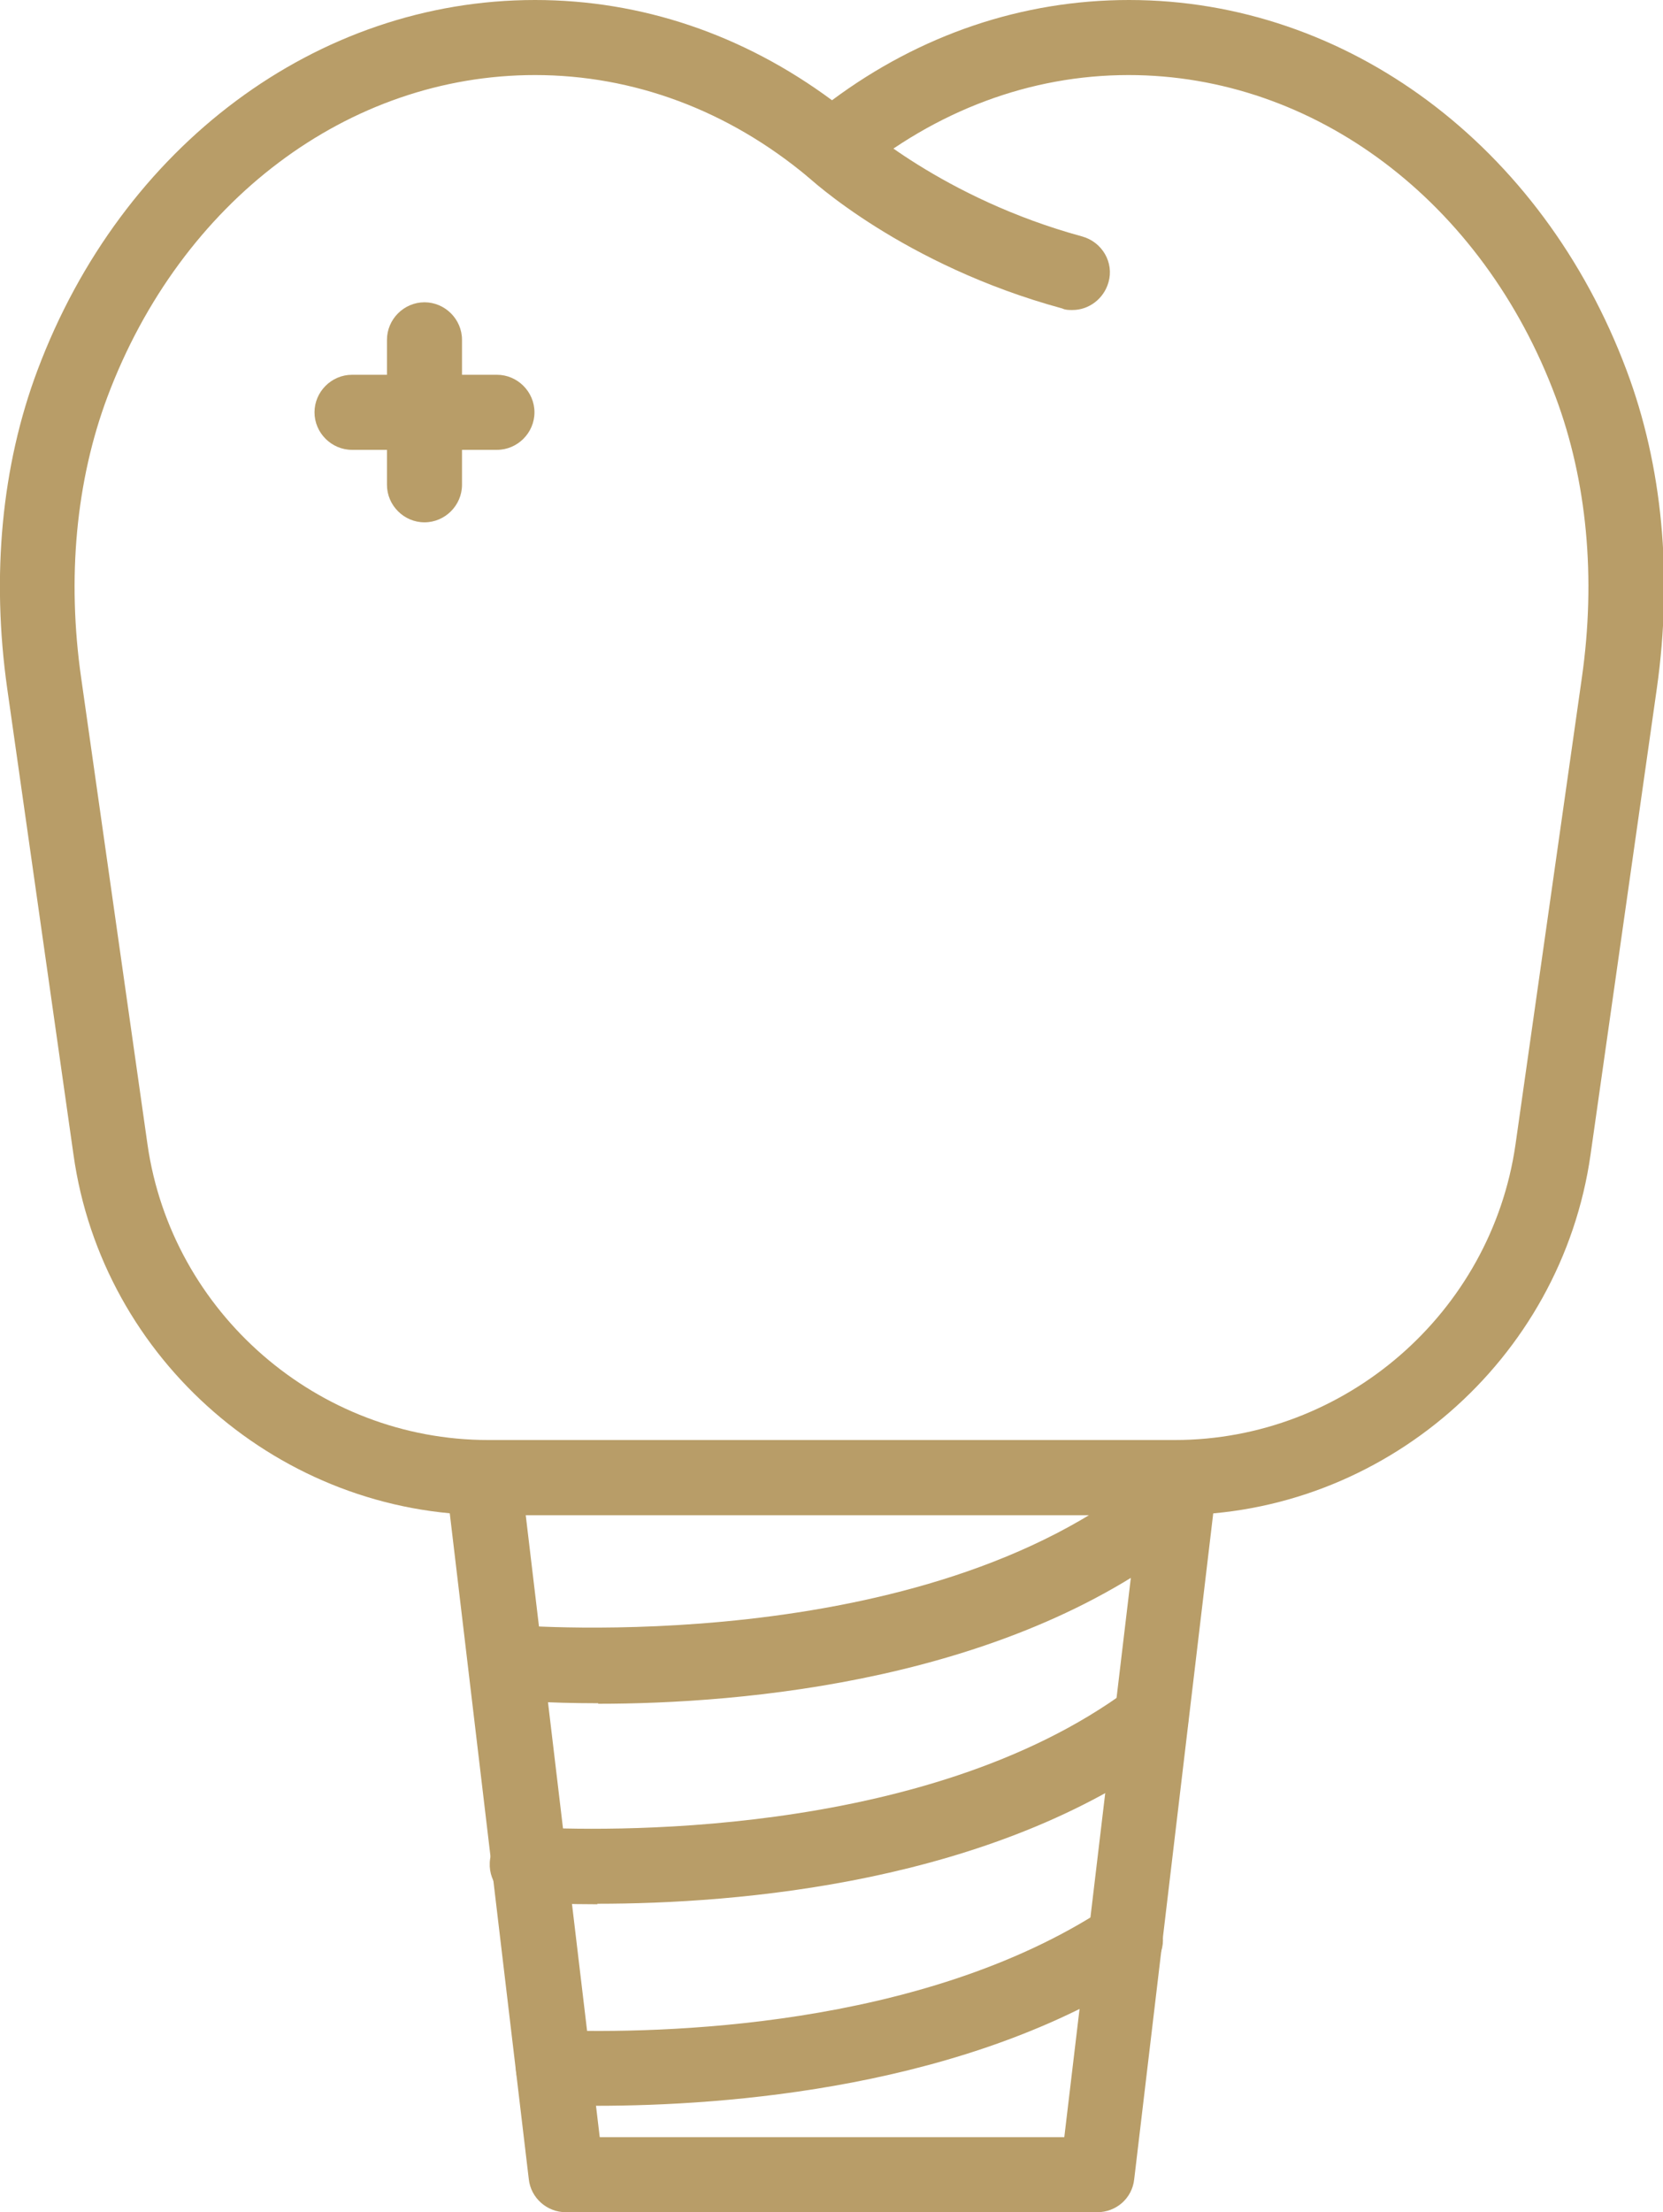
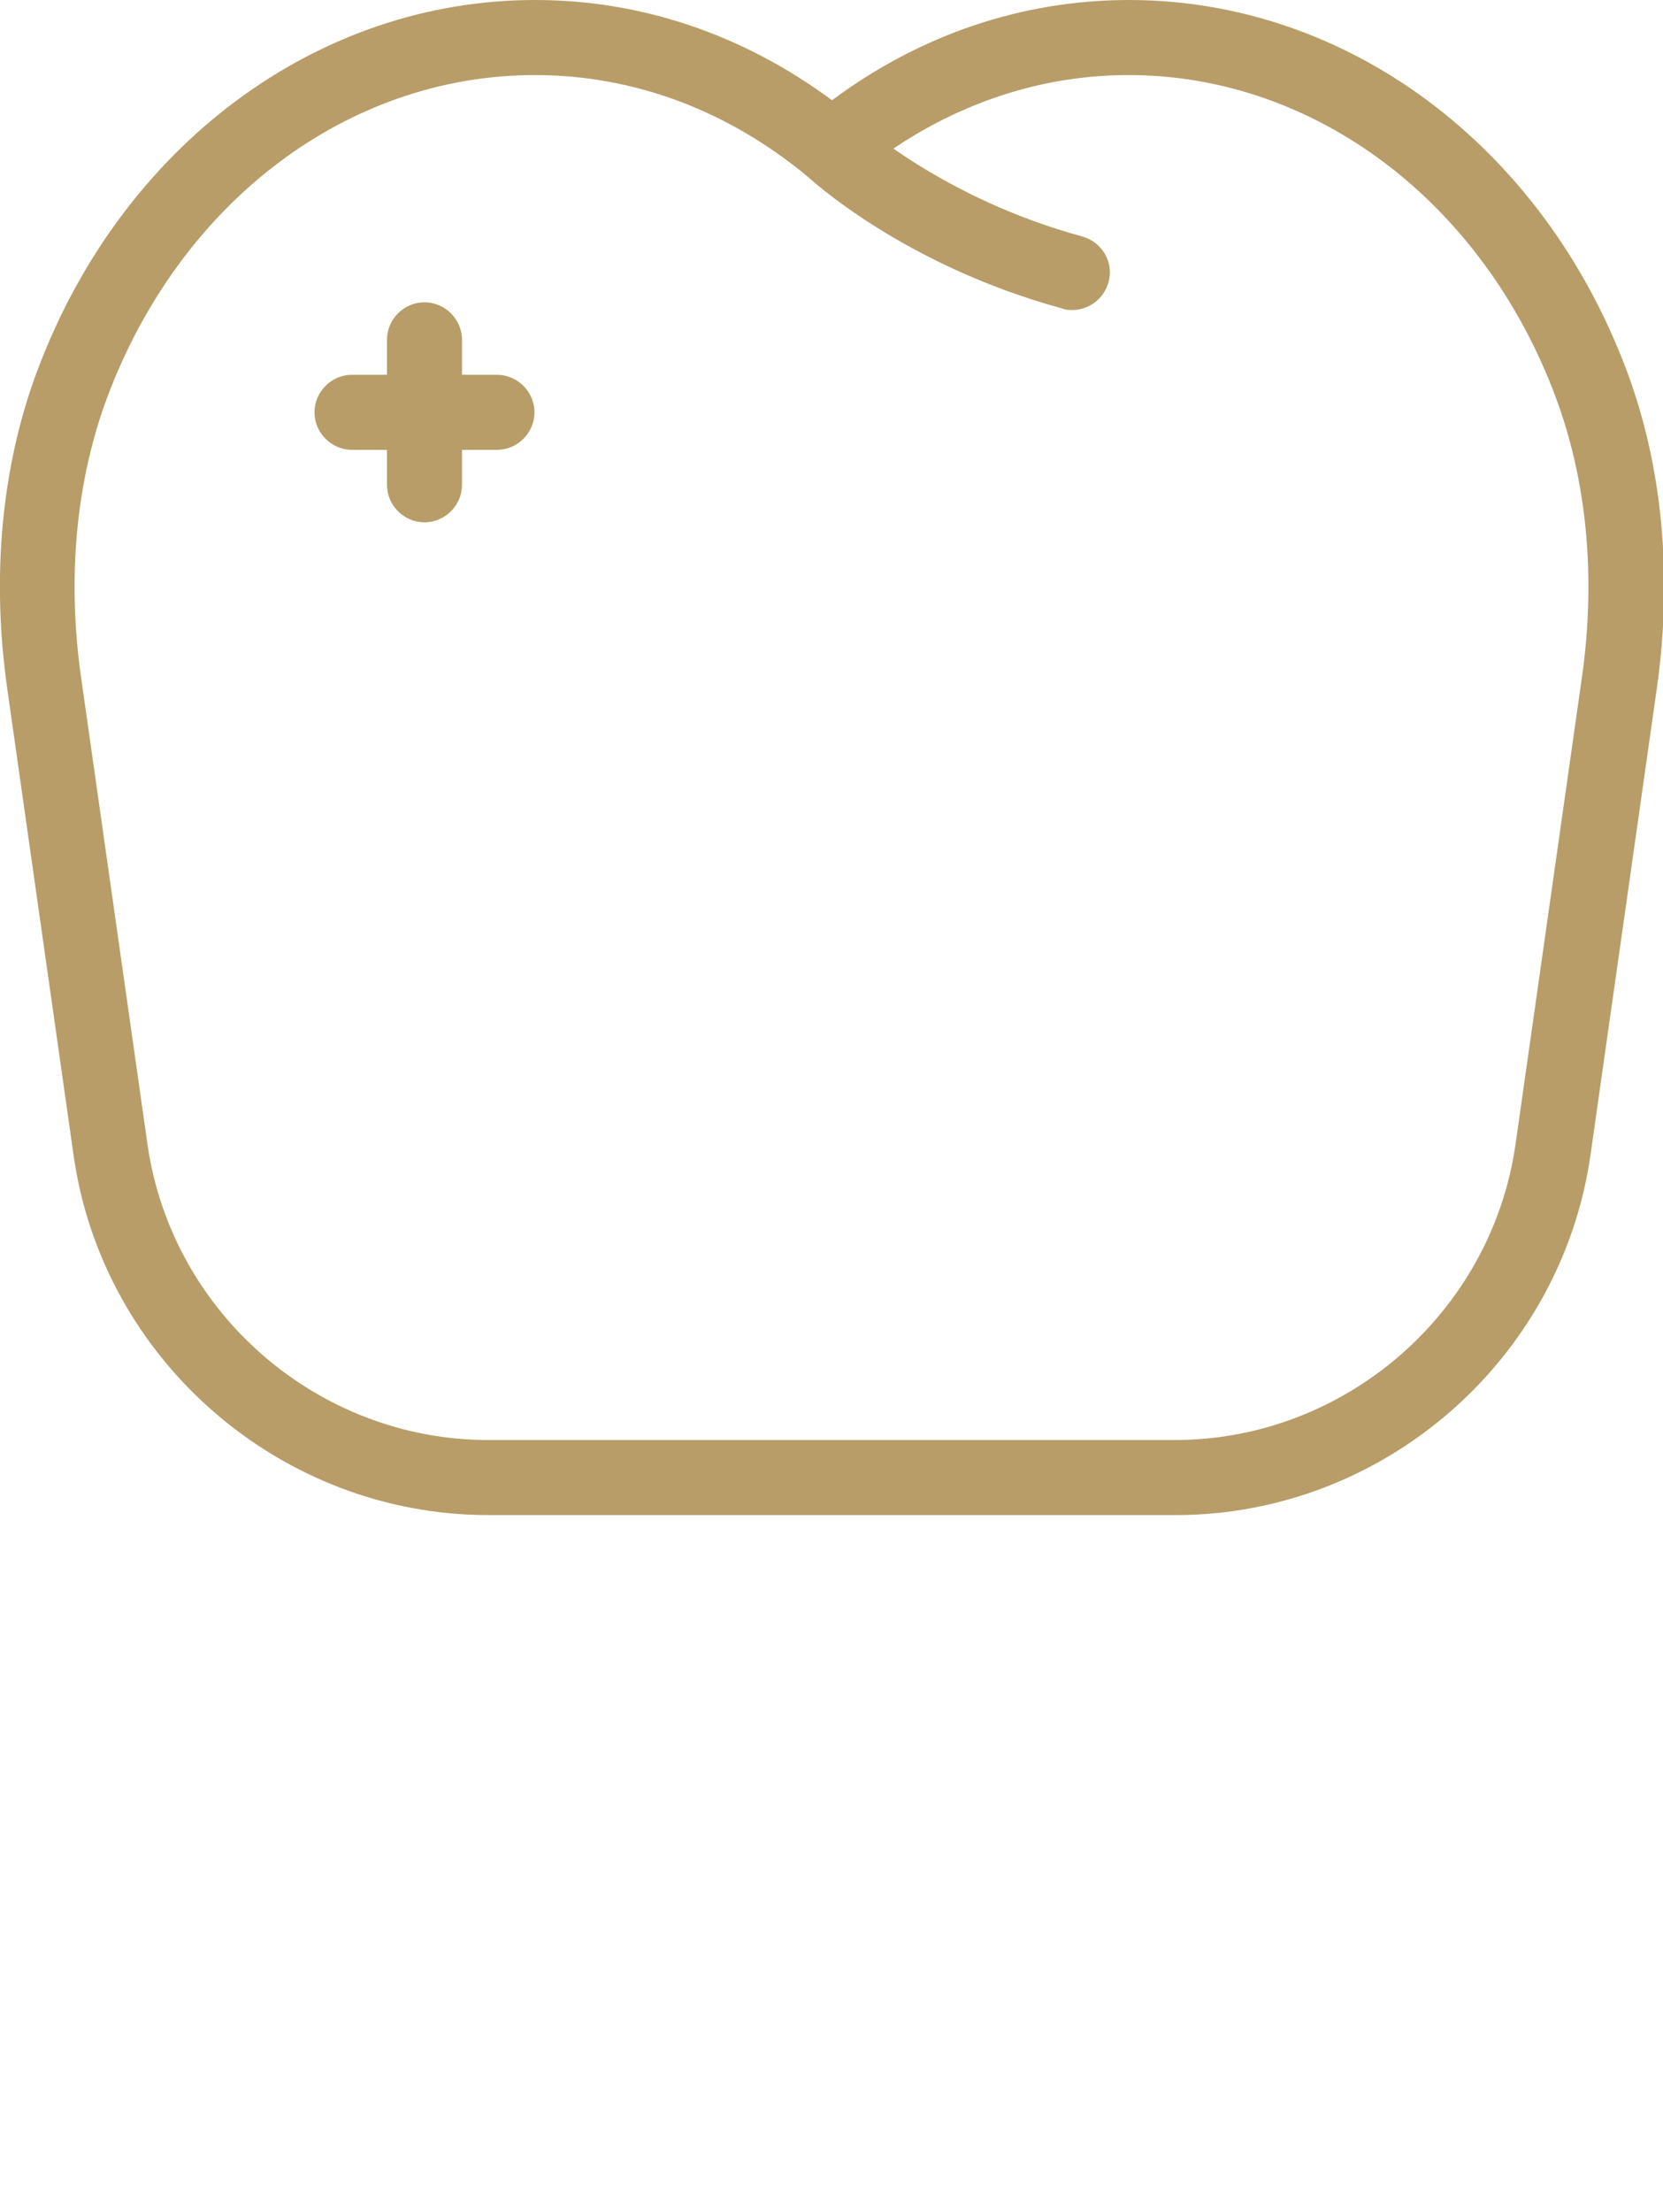
<svg xmlns="http://www.w3.org/2000/svg" id="Layer_2" data-name="Layer 2" viewBox="0 0 32.36 43.03">
  <defs>
    <style>
      .cls-1 {
        fill: #b89d68;
        stroke-width: 0px;
      }
    </style>
  </defs>
  <g id="Layer_1-2" data-name="Layer 1">
    <g>
      <path class="cls-1" d="M20.86,6.03c-.06,0-.13,0-.19-.03-3.09-.84-4.91-2.52-4.98-2.59-.29-.28-.31-.74-.03-1.03.28-.29.74-.31,1.03-.03.02.02,1.65,1.51,4.37,2.25.39.11.62.51.51.89-.09.32-.38.54-.7.54Z" />
      <path class="cls-1" d="M22.86,29.47h-13.36c-4.03,0-7.51-3.01-8.07-7.01L.14,13.39c-.31-2.19-.11-4.33.59-6.19C2.37,2.83,6.17,0,10.41,0c2.07,0,4.05.67,5.78,1.95,1.72-1.28,3.71-1.95,5.78-1.95,4.24,0,8.04,2.83,9.68,7.2.7,1.86.9,4,.59,6.19l-1.29,9.07c-.57,4-4.04,7.01-8.07,7.01ZM10.41,1.46C6.78,1.46,3.52,3.91,2.09,7.72c-.61,1.63-.79,3.52-.51,5.47l1.29,9.07c.47,3.28,3.32,5.75,6.63,5.75h13.36c3.31,0,6.16-2.47,6.63-5.75l1.29-9.07c.28-1.95.1-3.84-.51-5.47-1.42-3.8-4.69-6.26-8.31-6.26-1.91,0-3.75.69-5.31,1.98-.27.22-.66.22-.93,0-1.56-1.3-3.4-1.98-5.31-1.98Z" />
      <path class="cls-1" d="M8.26,10.16c-.4,0-.73-.33-.73-.73v-2.82c0-.4.33-.73.73-.73s.73.33.73.73v2.82c0,.4-.33.73-.73.73Z" />
      <path class="cls-1" d="M9.67,8.75h-2.82c-.4,0-.73-.33-.73-.73s.33-.73.73-.73h2.82c.4,0,.73.33.73.73s-.33.73-.73.73Z" />
-       <path class="cls-1" d="M21.35,43.03h-10.34c-.37,0-.68-.28-.72-.64l-1.61-13.56c-.02-.21.04-.41.18-.57.14-.16.34-.24.54-.24h13.56c.21,0,.41.09.54.24s.2.36.18.57l-1.61,13.56c-.04.37-.35.64-.72.64ZM11.66,41.57h9.05l1.44-12.1h-11.92l1.44,12.1Z" />
-       <path class="cls-1" d="M11.64,33.13c-1.02,0-1.69-.06-1.78-.07-.4-.04-.7-.39-.66-.79.04-.4.4-.69.79-.66.08,0,7.98.67,12.35-2.95.31-.26.77-.21,1.03.1.26.31.21.77-.1,1.03-3.54,2.93-8.87,3.35-11.63,3.35Z" />
-       <path class="cls-1" d="M11.63,37.04c-.59,0-1.07-.02-1.41-.04-.4-.02-.71-.37-.69-.77.02-.4.37-.71.77-.69,1.25.07,7.68.27,11.66-2.68.32-.24.78-.17,1.02.15.24.32.17.78-.15,1.02-3.51,2.61-8.49,3-11.21,3Z" />
-       <path class="cls-1" d="M11.59,40.95c-.32,0-.61,0-.85-.01-.4-.01-.72-.35-.7-.75.01-.4.32-.72.75-.7,2.03.07,7.13-.03,10.71-2.37.34-.22.79-.12,1.01.21.22.34.13.79-.21,1.01-3.48,2.28-8.17,2.62-10.7,2.62Z" />
    </g>
  </g>
</svg>